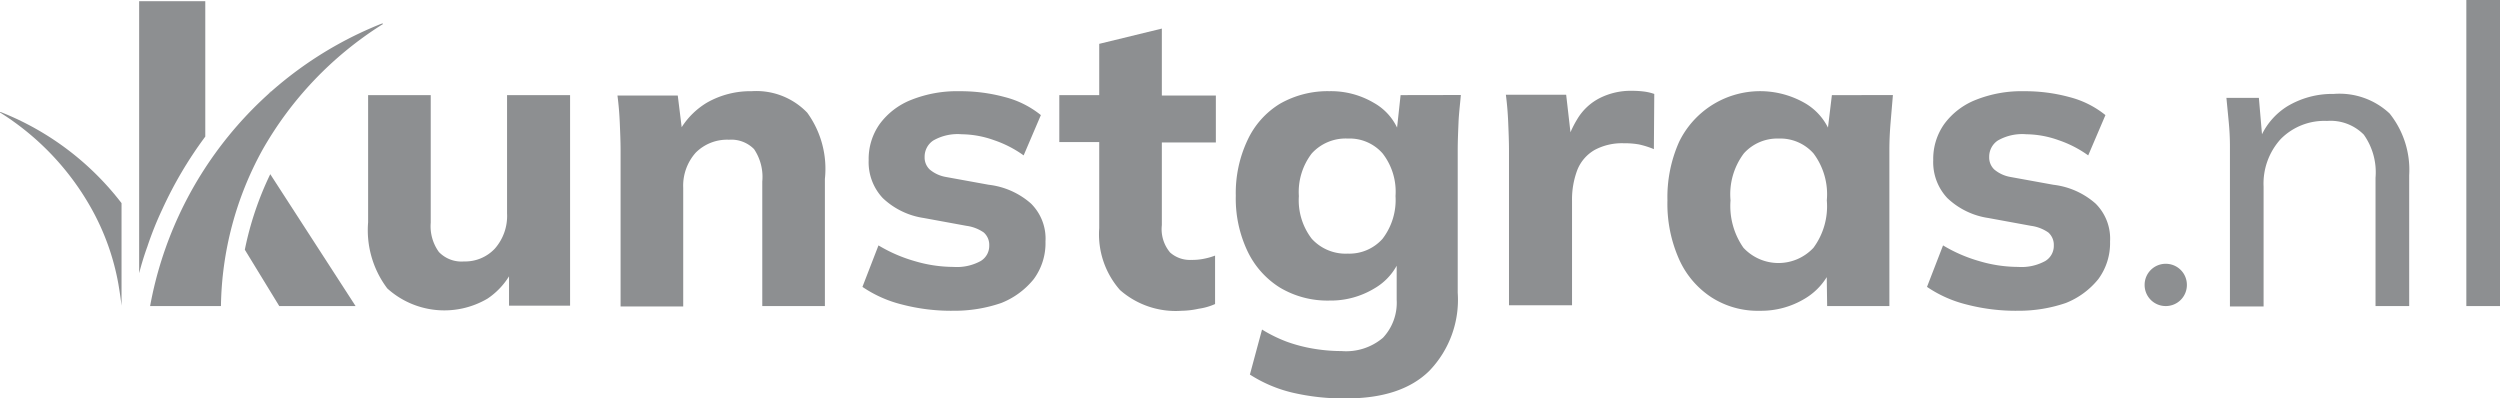
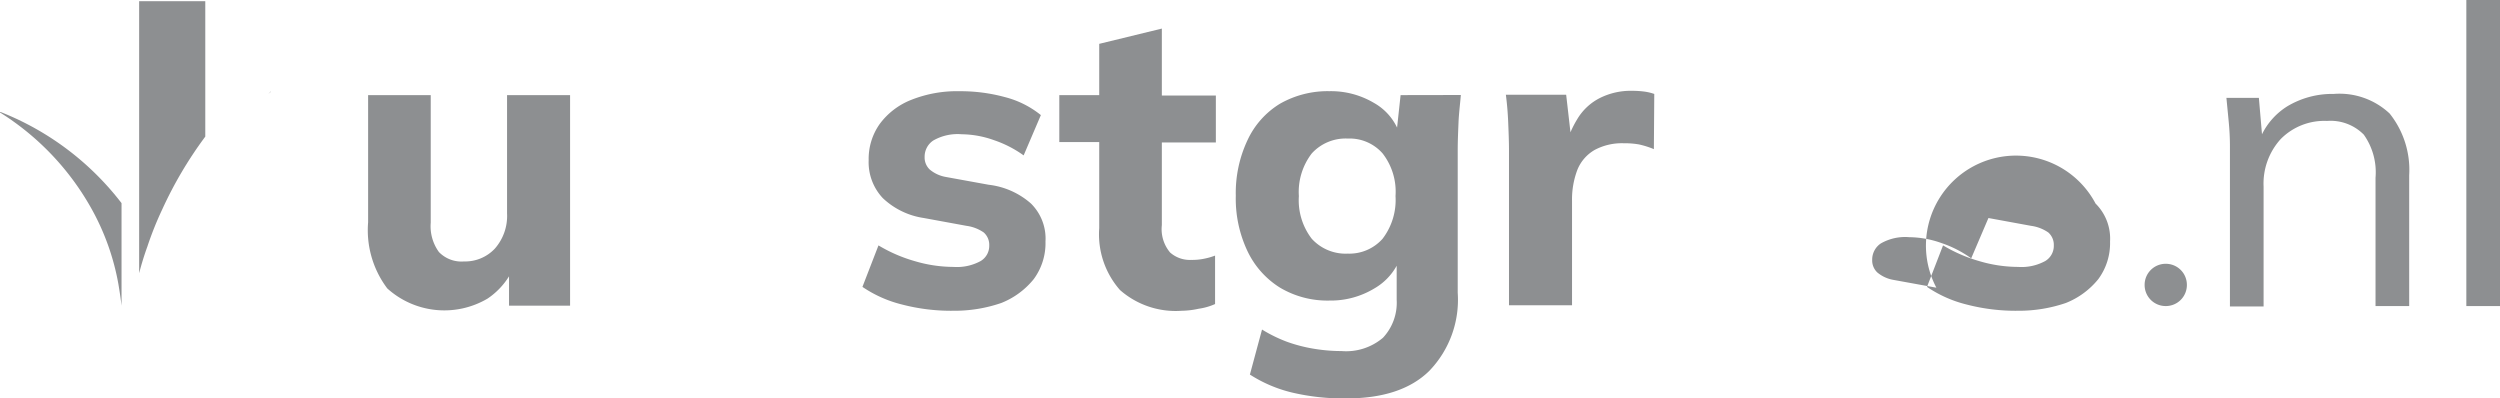
<svg xmlns="http://www.w3.org/2000/svg" width="182.417" height="29.074" viewBox="0 0 182.417 29.074">
  <g transform="translate(-10.646 -9)">
    <g transform="translate(37.506 9)">
      <path d="M114.838,33.3v8.625a3.608,3.608,0,0,1-.885,2.57,2.974,2.974,0,0,1-2.256.942,2.288,2.288,0,0,1-1.828-.685,3.2,3.2,0,0,1-.6-2.142V33.3H104.7v9.281a7.06,7.06,0,0,0,1.4,4.826,6.21,6.21,0,0,0,7.311.743,5.34,5.34,0,0,0,1.571-1.628v2.142h4.455V33.3Z" transform="translate(-104.7 -26.36)" fill="#8d8f91" />
-       <path d="M182.251,33.871A5.143,5.143,0,0,0,178.2,32.3a6.414,6.414,0,0,0-3.256.828,5.592,5.592,0,0,0-1.856,1.8l-.286-2.313h-4.4c.086.657.143,1.342.171,2.028s.057,1.342.057,2V48.007h4.57V39.354a3.623,3.623,0,0,1,.914-2.57,3.226,3.226,0,0,1,2.427-.942,2.328,2.328,0,0,1,1.828.685,3.641,3.641,0,0,1,.6,2.37v9.082h4.569V38.7a6.974,6.974,0,0,0-1.287-4.829Z" transform="translate(-150.208 -25.646)" fill="#8d8f91" />
      <path d="M237.654,48.321a14.208,14.208,0,0,1-3.77-.457A8.93,8.93,0,0,1,231,46.579l1.171-3.027a10.915,10.915,0,0,0,2.627,1.142,10.041,10.041,0,0,0,2.856.428,3.6,3.6,0,0,0,1.971-.428,1.289,1.289,0,0,0,.628-1.142,1.206,1.206,0,0,0-.4-.942,2.883,2.883,0,0,0-1.257-.485l-3.113-.571a5.5,5.5,0,0,1-3-1.456,3.819,3.819,0,0,1-1.028-2.77,4.4,4.4,0,0,1,.8-2.627,5.24,5.24,0,0,1,2.313-1.771,9.016,9.016,0,0,1,3.541-.628,12.324,12.324,0,0,1,3.284.428,6.9,6.9,0,0,1,2.627,1.314l-1.257,2.941a8.178,8.178,0,0,0-2.17-1.114,7.152,7.152,0,0,0-2.342-.428,3.578,3.578,0,0,0-2.085.457,1.417,1.417,0,0,0-.628,1.2,1.206,1.206,0,0,0,.371.914,2.487,2.487,0,0,0,1.171.543l3.141.571A5.632,5.632,0,0,1,243.3,40.5a3.6,3.6,0,0,1,1.057,2.77,4.42,4.42,0,0,1-.857,2.742,5.777,5.777,0,0,1-2.37,1.742A10.463,10.463,0,0,1,237.654,48.321Z" transform="translate(-194.931 -25.646)" fill="#8d8f91" />
      <path d="M290.239,36.89a6.149,6.149,0,0,1-4.512-1.514,6.149,6.149,0,0,1-1.514-4.512V24.582H281.3V21.155h2.913V17.414l4.569-1.114v4.883h3.941V24.61h-3.941v6.026a2.653,2.653,0,0,0,.6,2,2.167,2.167,0,0,0,1.542.543,4.239,4.239,0,0,0,.942-.086,4.9,4.9,0,0,0,.8-.228V36.4a4.43,4.43,0,0,1-1.2.343A6,6,0,0,1,290.239,36.89Z" transform="translate(-230.866 -14.215)" fill="#8d8f91" />
      <path d="M338.423,32.586l-.257,2.37a4.081,4.081,0,0,0-1.685-1.8,6.156,6.156,0,0,0-3.256-.857,7.018,7.018,0,0,0-3.6.914,6.127,6.127,0,0,0-2.37,2.656,9.026,9.026,0,0,0-.857,4.055,8.941,8.941,0,0,0,.857,4.055,6.328,6.328,0,0,0,2.37,2.656,6.763,6.763,0,0,0,3.6.942,6.159,6.159,0,0,0,3.284-.885,4.307,4.307,0,0,0,1.628-1.656v2.485a3.737,3.737,0,0,1-1,2.77,4.15,4.15,0,0,1-3.027.971,12.406,12.406,0,0,1-2.028-.171,11.084,11.084,0,0,1-1.97-.514,10.52,10.52,0,0,1-1.8-.885l-.885,3.284a9.964,9.964,0,0,0,3.084,1.314,16.327,16.327,0,0,0,3.941.428c2.656,0,4.684-.657,6.054-2a7.465,7.465,0,0,0,2.085-5.712v-10.4c0-.657.029-1.314.057-2s.114-1.342.171-2.028Zm-1.314,10.481a3.239,3.239,0,0,1-2.542,1.085,3.339,3.339,0,0,1-2.627-1.085,4.608,4.608,0,0,1-.94-3.113,4.608,4.608,0,0,1,.942-3.113,3.339,3.339,0,0,1,2.627-1.085,3.2,3.2,0,0,1,2.542,1.085,4.558,4.558,0,0,1,.942,3.113,4.659,4.659,0,0,1-.944,3.112Z" transform="translate(-263.086 -25.646)" fill="#8d8f91" />
      <path d="M405.51,32.257a7,7,0,0,0-.914-.057,5.017,5.017,0,0,0-2.313.514,4.04,4.04,0,0,0-1.685,1.571,7.277,7.277,0,0,0-.485.942l-.314-2.742h-4.4c.086.657.143,1.342.171,2.028s.057,1.371.057,2.028V47.85h4.6V40.225a6.058,6.058,0,0,1,.4-2.285,2.936,2.936,0,0,1,1.257-1.428A4.207,4.207,0,0,1,404,36.027a6.086,6.086,0,0,1,1.114.086,6.478,6.478,0,0,1,1.085.343l.029-4.027A3.679,3.679,0,0,0,405.51,32.257Z" transform="translate(-312.381 -25.574)" fill="#8d8f91" />
-       <path d="M448.694,32.586l-.286,2.37a4.276,4.276,0,0,0-1.656-1.771,6.571,6.571,0,0,0-9.2,2.8,9.881,9.881,0,0,0-.857,4.284,9.925,9.925,0,0,0,.857,4.312,6.458,6.458,0,0,0,2.37,2.77,6.241,6.241,0,0,0,3.513.971,6.158,6.158,0,0,0,3.284-.885,4.682,4.682,0,0,0,1.6-1.571l.029,2.113h4.541V36.612c0-.657.029-1.314.086-2s.114-1.342.171-2.028Zm-1.342,11.138a3.49,3.49,0,0,1-5.112,0,5.311,5.311,0,0,1-.942-3.456,4.964,4.964,0,0,1,.971-3.427,3.28,3.28,0,0,1,2.542-1.085,3.239,3.239,0,0,1,2.542,1.085,4.964,4.964,0,0,1,.971,3.427,5.1,5.1,0,0,1-.972,3.455Z" transform="translate(-341.887 -25.646)" fill="#8d8f91" />
-       <path d="M509.654,48.321a14.208,14.208,0,0,1-3.77-.457A8.93,8.93,0,0,1,503,46.579l1.171-3.027a10.915,10.915,0,0,0,2.627,1.142,10.042,10.042,0,0,0,2.856.428,3.6,3.6,0,0,0,1.971-.428,1.289,1.289,0,0,0,.628-1.142,1.206,1.206,0,0,0-.4-.942,2.883,2.883,0,0,0-1.257-.485l-3.113-.571a5.5,5.5,0,0,1-3-1.456,3.819,3.819,0,0,1-1.028-2.77,4.4,4.4,0,0,1,.8-2.627,5.24,5.24,0,0,1,2.313-1.771,9.016,9.016,0,0,1,3.541-.628,12.324,12.324,0,0,1,3.284.428,6.9,6.9,0,0,1,2.627,1.314l-1.257,2.941a8.178,8.178,0,0,0-2.17-1.114,7.152,7.152,0,0,0-2.342-.428,3.578,3.578,0,0,0-2.085.457,1.417,1.417,0,0,0-.628,1.2,1.207,1.207,0,0,0,.371.914,2.487,2.487,0,0,0,1.171.543l3.141.571A5.633,5.633,0,0,1,515.3,40.5a3.6,3.6,0,0,1,1.057,2.77,4.419,4.419,0,0,1-.857,2.742,5.777,5.777,0,0,1-2.37,1.742A10.592,10.592,0,0,1,509.654,48.321Z" transform="translate(-389.253 -25.646)" fill="#8d8f91" />
+       <path d="M509.654,48.321a14.208,14.208,0,0,1-3.77-.457A8.93,8.93,0,0,1,503,46.579l1.171-3.027a10.915,10.915,0,0,0,2.627,1.142,10.042,10.042,0,0,0,2.856.428,3.6,3.6,0,0,0,1.971-.428,1.289,1.289,0,0,0,.628-1.142,1.206,1.206,0,0,0-.4-.942,2.883,2.883,0,0,0-1.257-.485l-3.113-.571l-1.257,2.941a8.178,8.178,0,0,0-2.17-1.114,7.152,7.152,0,0,0-2.342-.428,3.578,3.578,0,0,0-2.085.457,1.417,1.417,0,0,0-.628,1.2,1.207,1.207,0,0,0,.371.914,2.487,2.487,0,0,0,1.171.543l3.141.571A5.633,5.633,0,0,1,515.3,40.5a3.6,3.6,0,0,1,1.057,2.77,4.419,4.419,0,0,1-.857,2.742,5.777,5.777,0,0,1-2.37,1.742A10.592,10.592,0,0,1,509.654,48.321Z" transform="translate(-389.253 -25.646)" fill="#8d8f91" />
      <path d="M558.6,77.942h0a1.536,1.536,0,0,1,1.542-1.542h0a1.536,1.536,0,0,1,1.542,1.542h0a1.536,1.536,0,0,1-1.542,1.542h0a1.536,1.536,0,0,1-1.542-1.542Z" transform="translate(-428.974 -57.152)" fill="#8d8f91" />
      <path d="M591.409,34.428A5.35,5.35,0,0,0,587.325,33a6.366,6.366,0,0,0-3.4.914,5.03,5.03,0,0,0-1.828,2.028l-.228-2.656H579.5c.057.6.114,1.171.171,1.771s.086,1.171.086,1.742V48.507h2.456V39.768a4.825,4.825,0,0,1,1.257-3.484,4.472,4.472,0,0,1,3.37-1.314,3.407,3.407,0,0,1,2.684,1,4.747,4.747,0,0,1,.857,3.141v9.367h2.456V38.94A6.594,6.594,0,0,0,591.409,34.428Z" transform="translate(-443.906 -26.146)" fill="#8d8f91" />
      <path d="M640.8,31.333V9h2.456V31.333Z" transform="translate(-487.699 -9)" fill="#8d8f91" />
    </g>
    <g transform="translate(28.51 15.683)">
-       <path d="M73.2,59.012l2.513,4.112h5.569L75.056,53.5A23.209,23.209,0,0,0,73.2,59.012Z" transform="translate(-73.2 -47.474)" fill="#8d8f91" />
      <path d="M79.371,32.4l-.171.171c.057-.057.143-.114.2-.171Z" transform="translate(-77.487 -32.4)" fill="#8d8f91" />
    </g>
    <path d="M46.2,9.3V29.148c.171-.657.371-1.314.6-1.942a24.416,24.416,0,0,1,1.085-2.713,29.208,29.208,0,0,1,3.141-5.312V9.3Z" transform="translate(-25.401 -0.214)" fill="#8d8f91" />
-     <path d="M65.849,15.042A27.5,27.5,0,0,0,49,35.633h5.169a24.279,24.279,0,0,1,3.031-11.4,25.934,25.934,0,0,1,8.682-9.11C66.049,15.042,66.021,14.985,65.849,15.042Z" transform="translate(-27.401 -4.3)" fill="#8d8f91" />
    <path d="M10.747,37.641c-.114-.057-.143,0-.029.057a19.475,19.475,0,0,1,6.568,6.911,17.633,17.633,0,0,1,2,5.569c.086.514.171,1.057.228,1.571V44.266A20.683,20.683,0,0,0,10.747,37.641Z" transform="translate(0 -20.445)" fill="#8d8f91" />
  </g>
</svg>